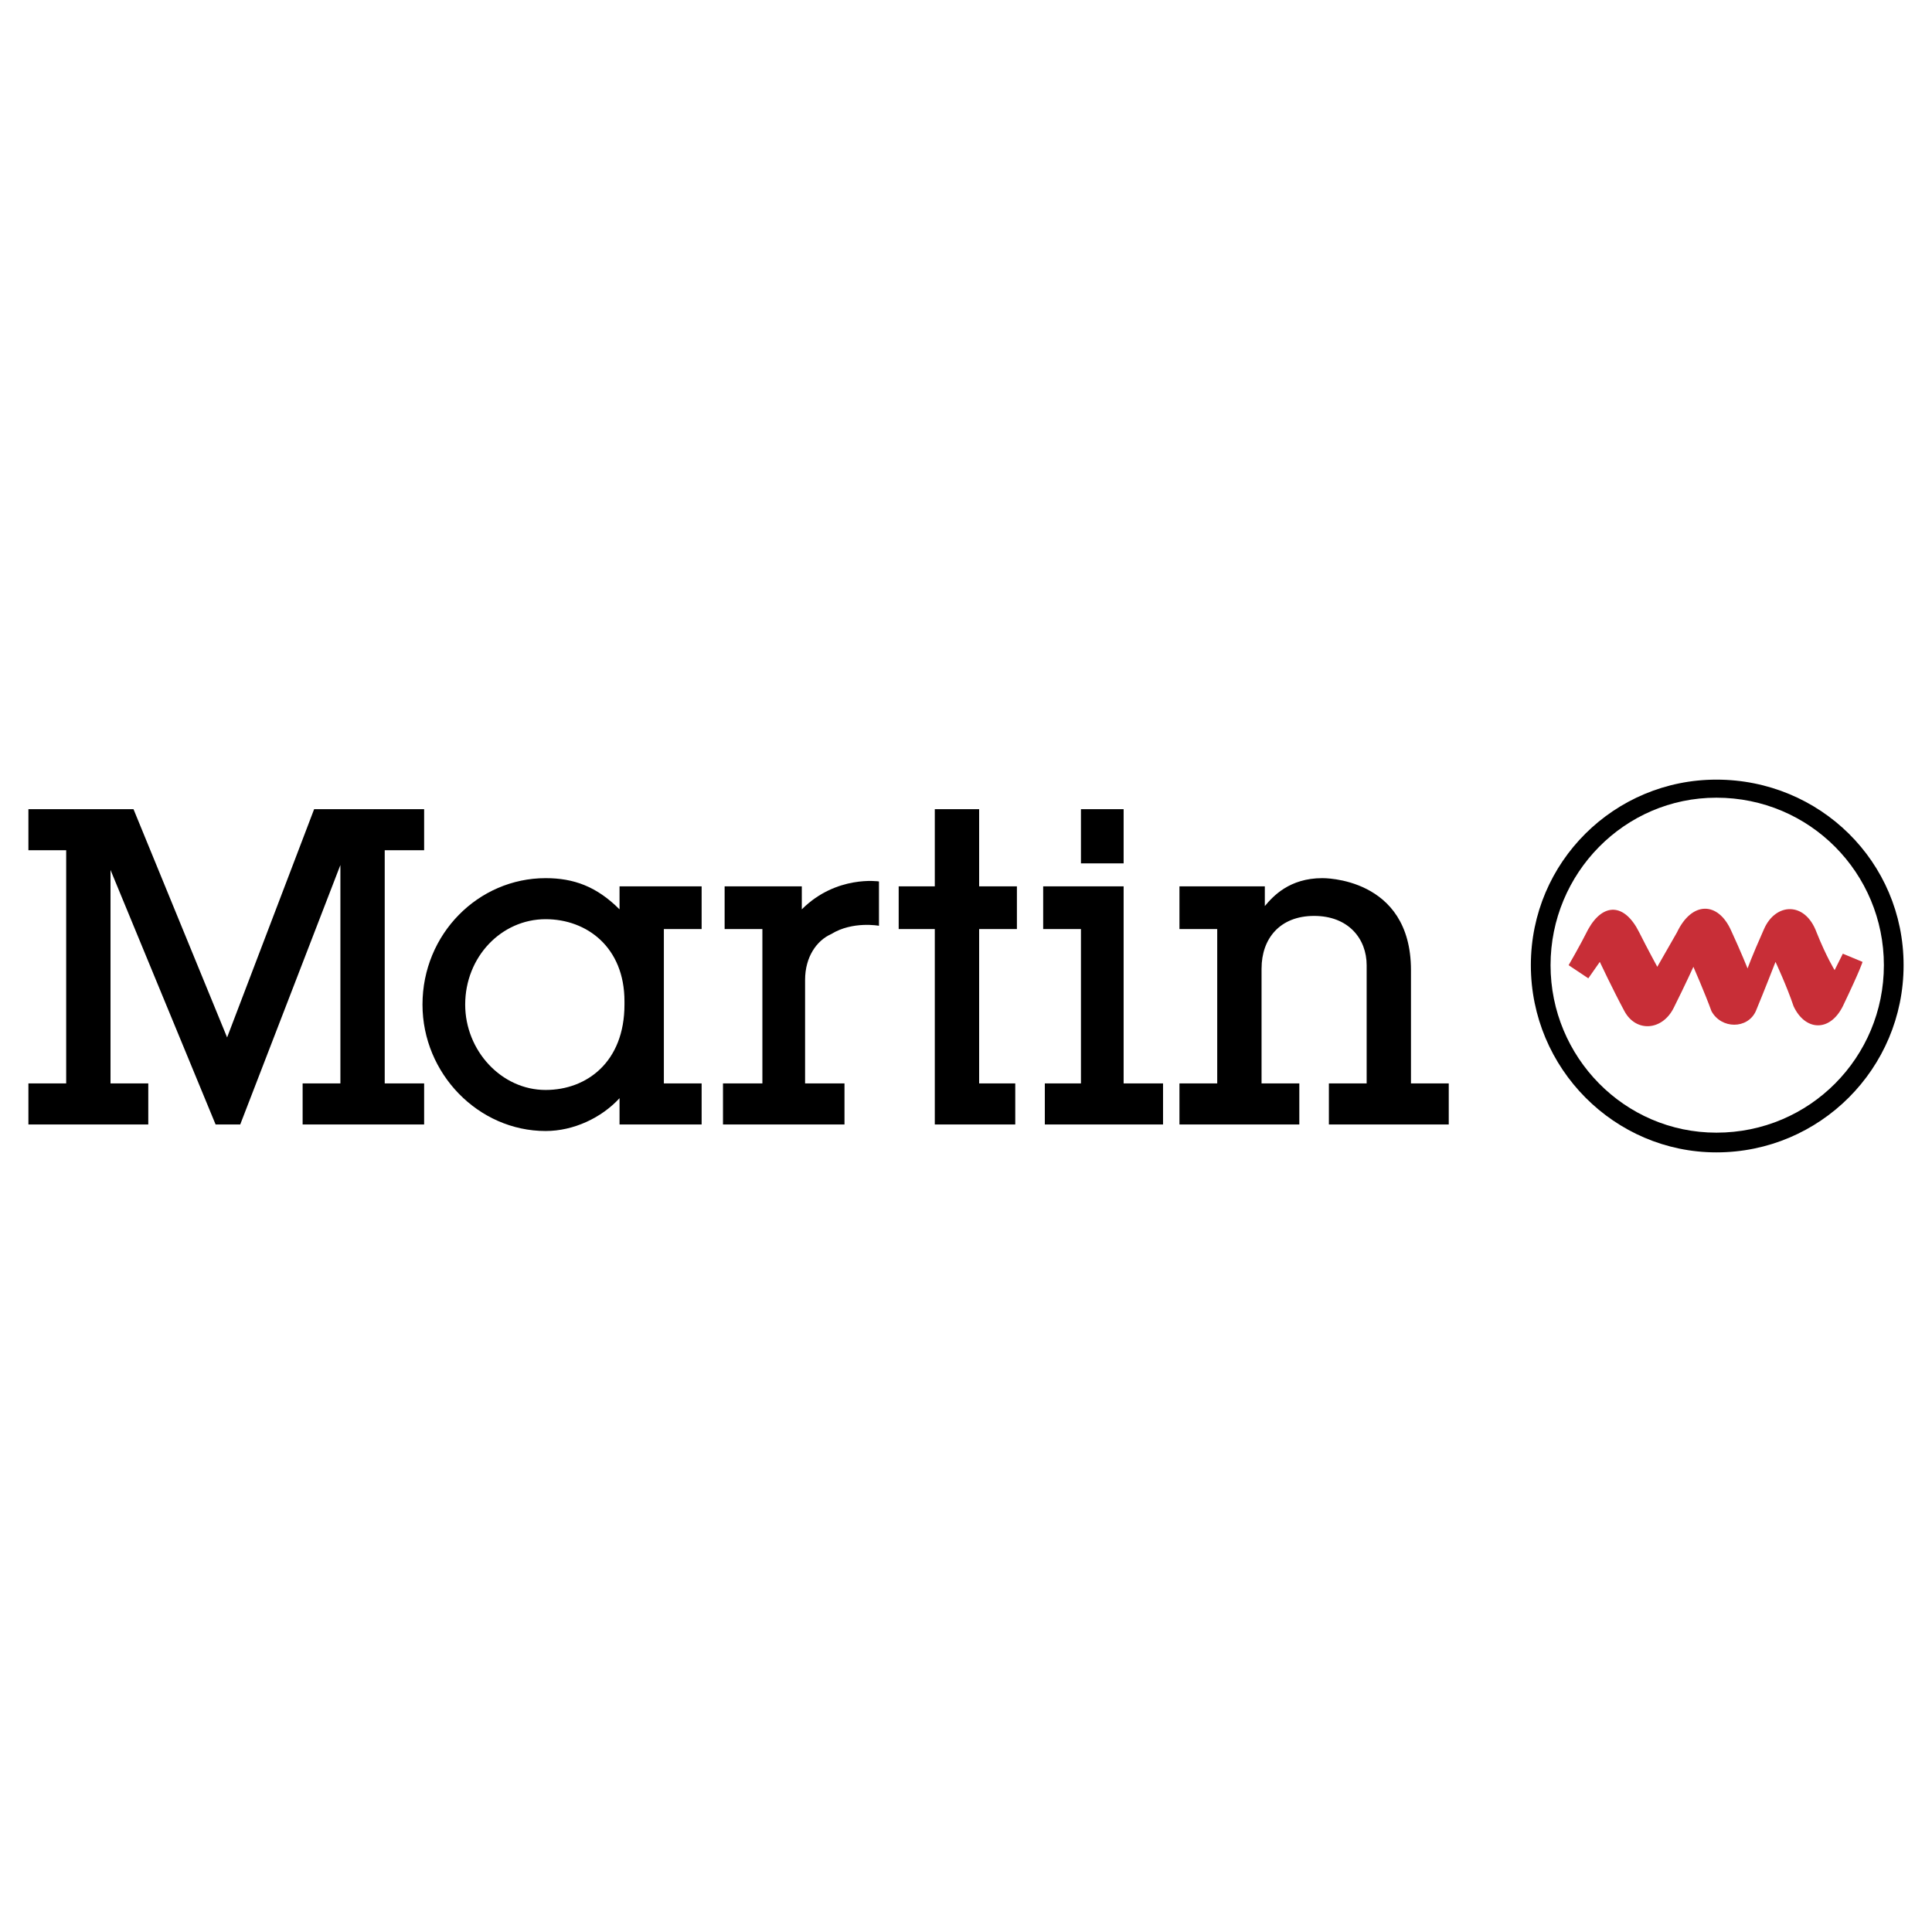
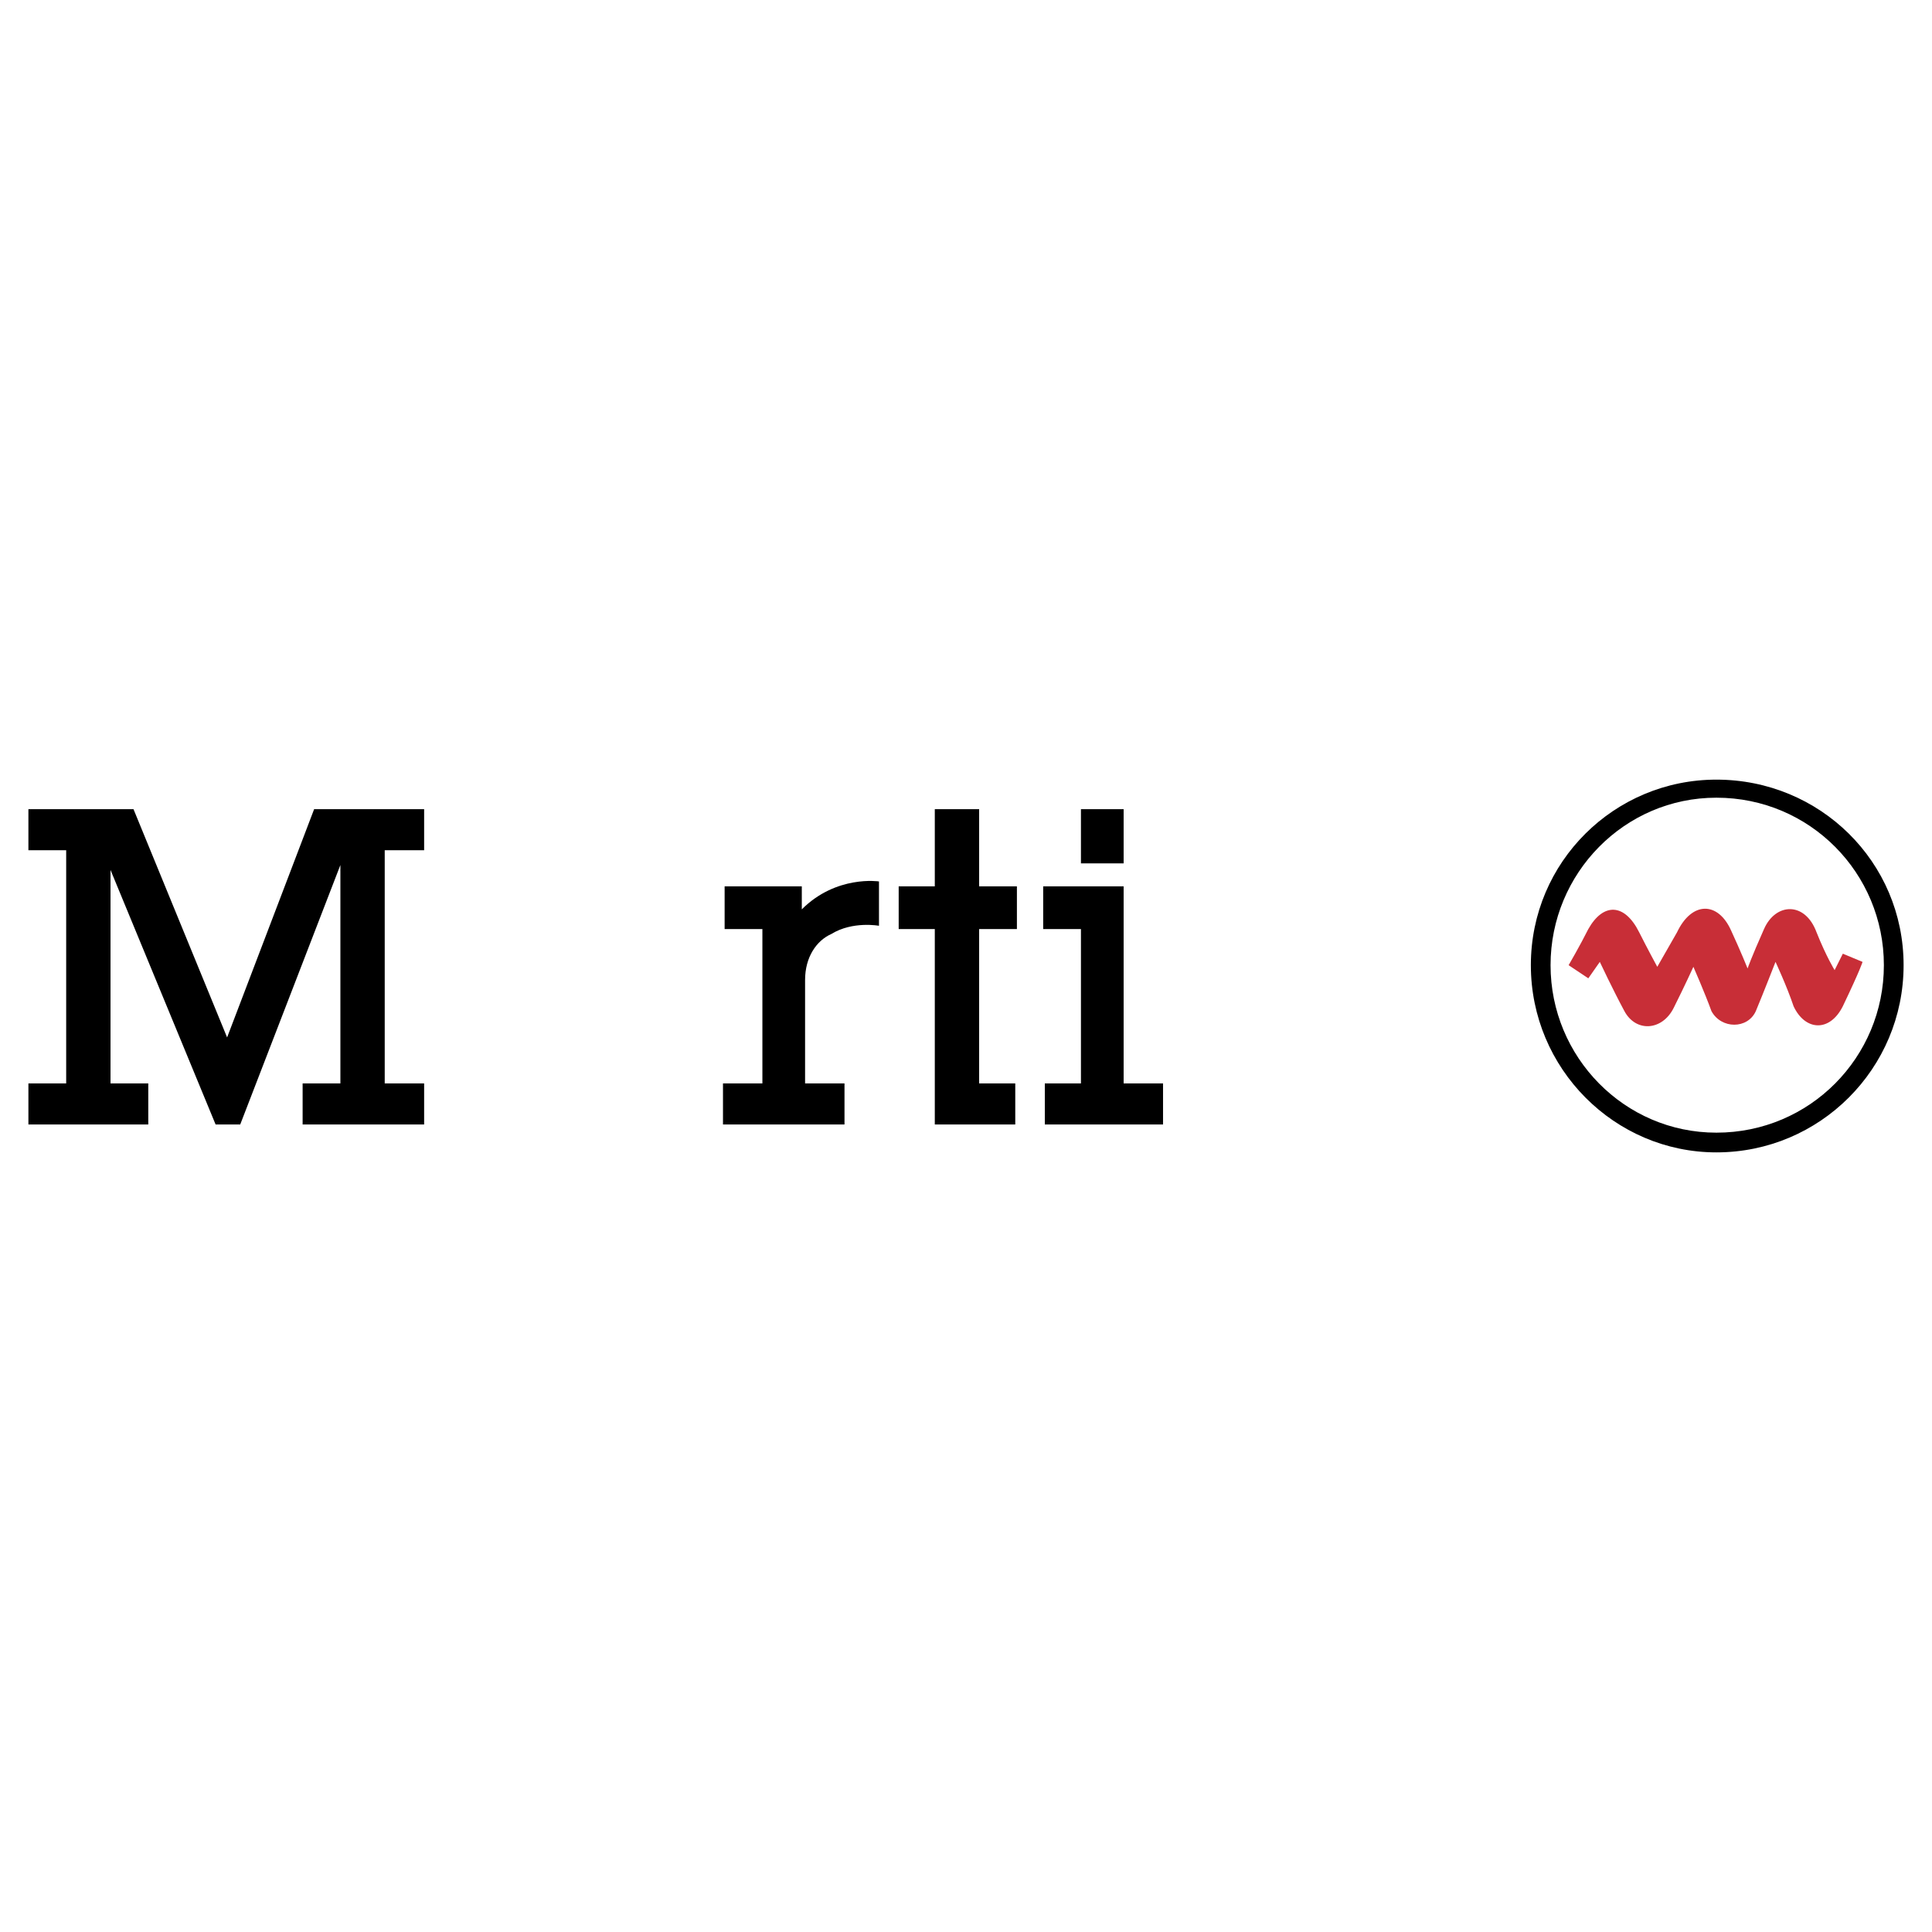
<svg xmlns="http://www.w3.org/2000/svg" width="2500" height="2500" viewBox="0 0 192.756 192.756">
  <g fill-rule="evenodd" clip-rule="evenodd">
-     <path fill="#fff" d="M0 0h192.756v192.756H0V0z" />
    <path d="M156.502 96.297s1.146-1.967 1.965-3.605c1.475-2.621 3.604-2.621 5.078.328.82 1.638 1.803 3.439 1.803 3.439l1.967-3.439c1.475-3.113 4.096-3.113 5.406-.164.982 2.129 1.637 3.767 1.637 3.767s.328-.982 1.639-3.931c1.146-2.621 4.096-2.785 5.242.328.982 2.458 1.803 3.768 1.803 3.768l.818-1.638 1.967.819s-.164.655-1.967 4.424c-1.311 2.621-3.768 2.457-4.914 0-.656-1.967-1.803-4.424-1.803-4.424s-1.146 2.95-1.965 4.915c-.82 1.803-3.441 1.803-4.424 0-.654-1.803-1.803-4.424-1.803-4.424s-.818 1.803-1.965 4.096c-1.146 2.295-3.768 2.459-4.916.328-1.146-2.129-2.457-4.915-2.457-4.915l-1.146 1.639-1.965-1.311z" fill="#c82e37" />
    <path d="M171.246 77.784c-10.158 0-18.512 8.191-18.512 18.513 0 10.32 8.354 18.676 18.512 18.676 10.32 0 18.676-8.355 18.676-18.676 0-10.322-8.356-18.513-18.676-18.513zm0 35.222c-9.176 0-16.547-7.535-16.547-16.709 0-9.175 7.371-16.711 16.547-16.711 9.338 0 16.709 7.536 16.709 16.711 0 9.174-7.371 16.709-16.709 16.709zM112.105 108.092V88.433H104.078v4.259h3.768v15.4h-3.604v4.096h11.795v-4.096h-3.932zM107.846 86.139h4.259v-5.406h-4.259v5.406zM42.316 84.829v-4.096H31.34l-8.682 22.771-9.338-22.771H2.834v4.096h3.769v23.263H2.834v4.096h11.96v-4.096h-3.768V86.794l10.484 25.394h2.458l9.993-25.885v21.789h-3.768v4.096h12.123v-4.096h-3.932V84.829h3.932zM97.689 108.092v-15.4h3.768v-4.259h-3.768v-7.7h-4.424v7.7h-3.603v4.259h3.603v19.496h8.028v-4.096h-3.604zM79.996 90.726v-2.293h-7.7v4.259h3.768v15.4h-3.932v4.096h12.123v-4.096h-3.932v-10.32c0-2.294 1.146-3.933 2.621-4.588 2.13-1.311 4.751-.819 4.751-.819v-4.423c.001-.001-4.259-.656-7.699 2.784z" />
-     <path d="M70.002 92.692v-4.259h-8.191v2.293c-2.293-2.293-4.587-3.113-7.372-3.113-6.717 0-12.287 5.57-12.287 12.615 0 6.881 5.57 12.613 12.287 12.613 2.785 0 5.57-1.311 7.372-3.275v2.621h8.191v-4.096h-3.768v-15.4h3.768v.001zm-15.563 16.054c-4.423 0-8.027-3.932-8.027-8.518 0-4.751 3.604-8.52 8.027-8.52 4.096 0 7.864 2.785 7.864 8.191v.328c0 5.734-3.768 8.519-7.864 8.519zM125.867 96.623c0-2.948 1.801-5.242 5.242-5.242 3.439 0 5.242 2.294 5.242 4.916v11.795h-3.768v4.096h11.959v-4.096h-3.77V96.787c0-9.337-8.846-9.174-8.846-9.174-3.275 0-4.914 1.802-5.734 2.785v-1.966h-8.518v4.259h3.768v15.4h-3.768v4.096h11.959v-4.096h-3.768V96.623h.002z" />
  </g>
</svg>